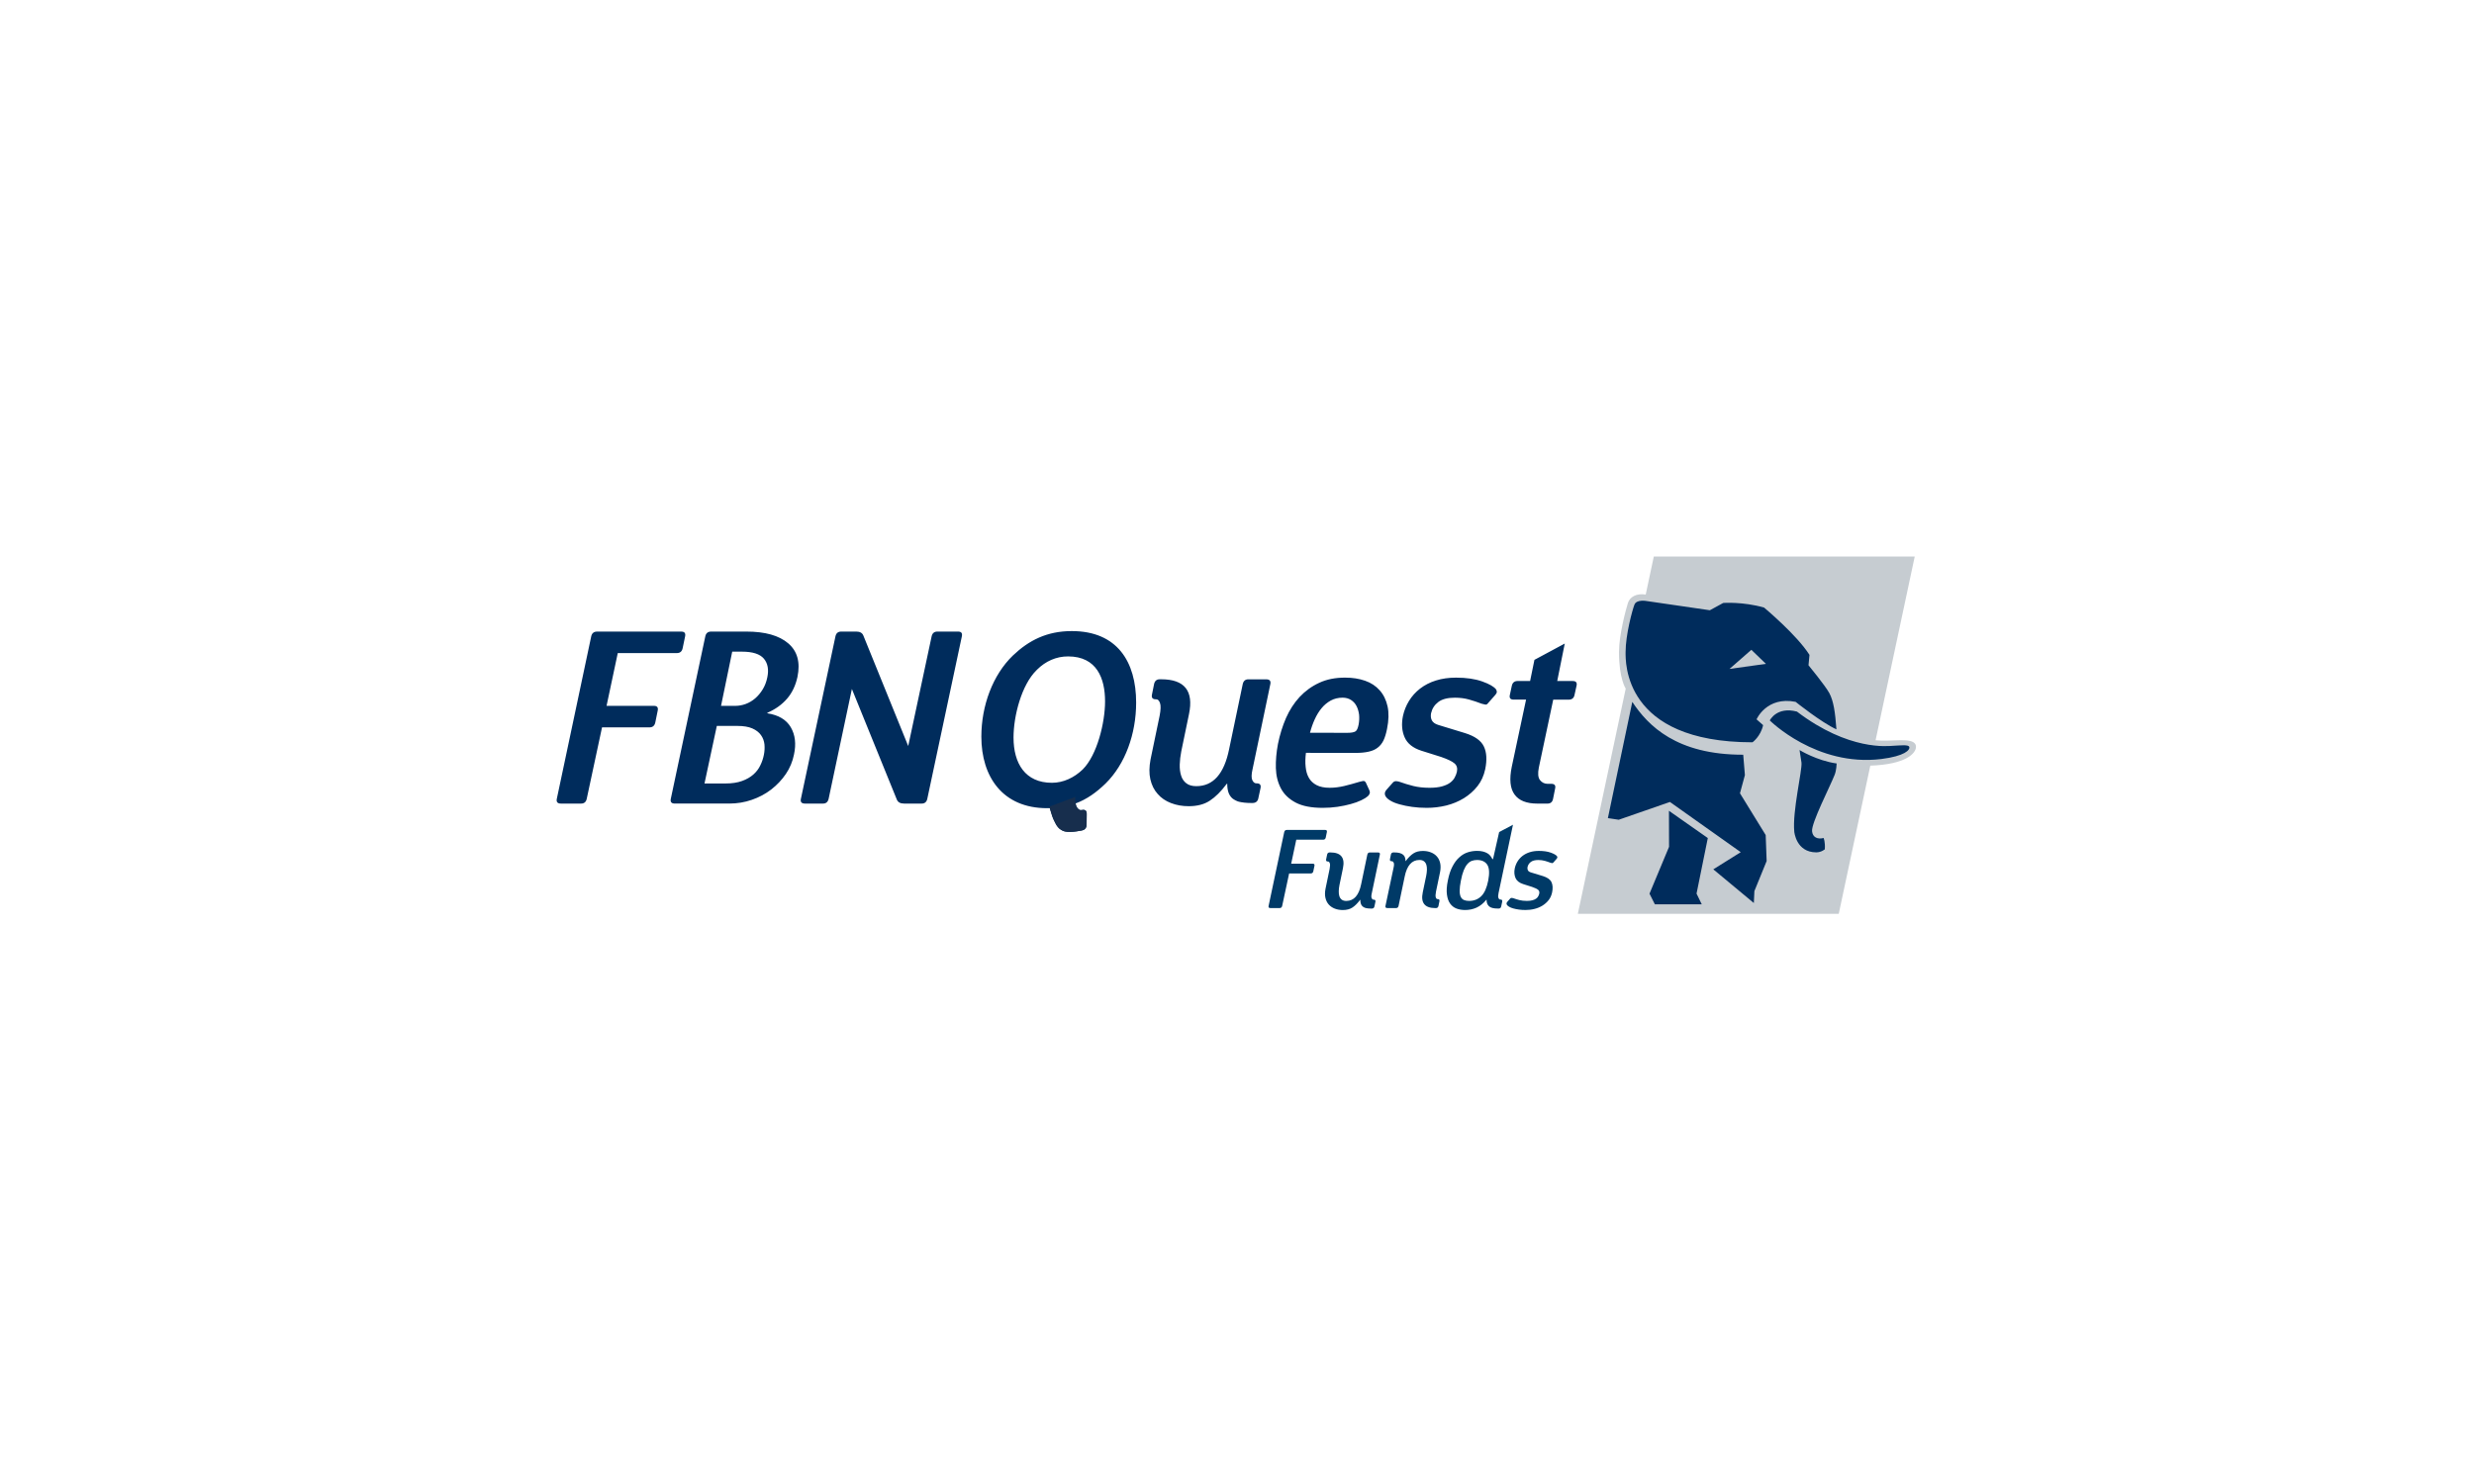
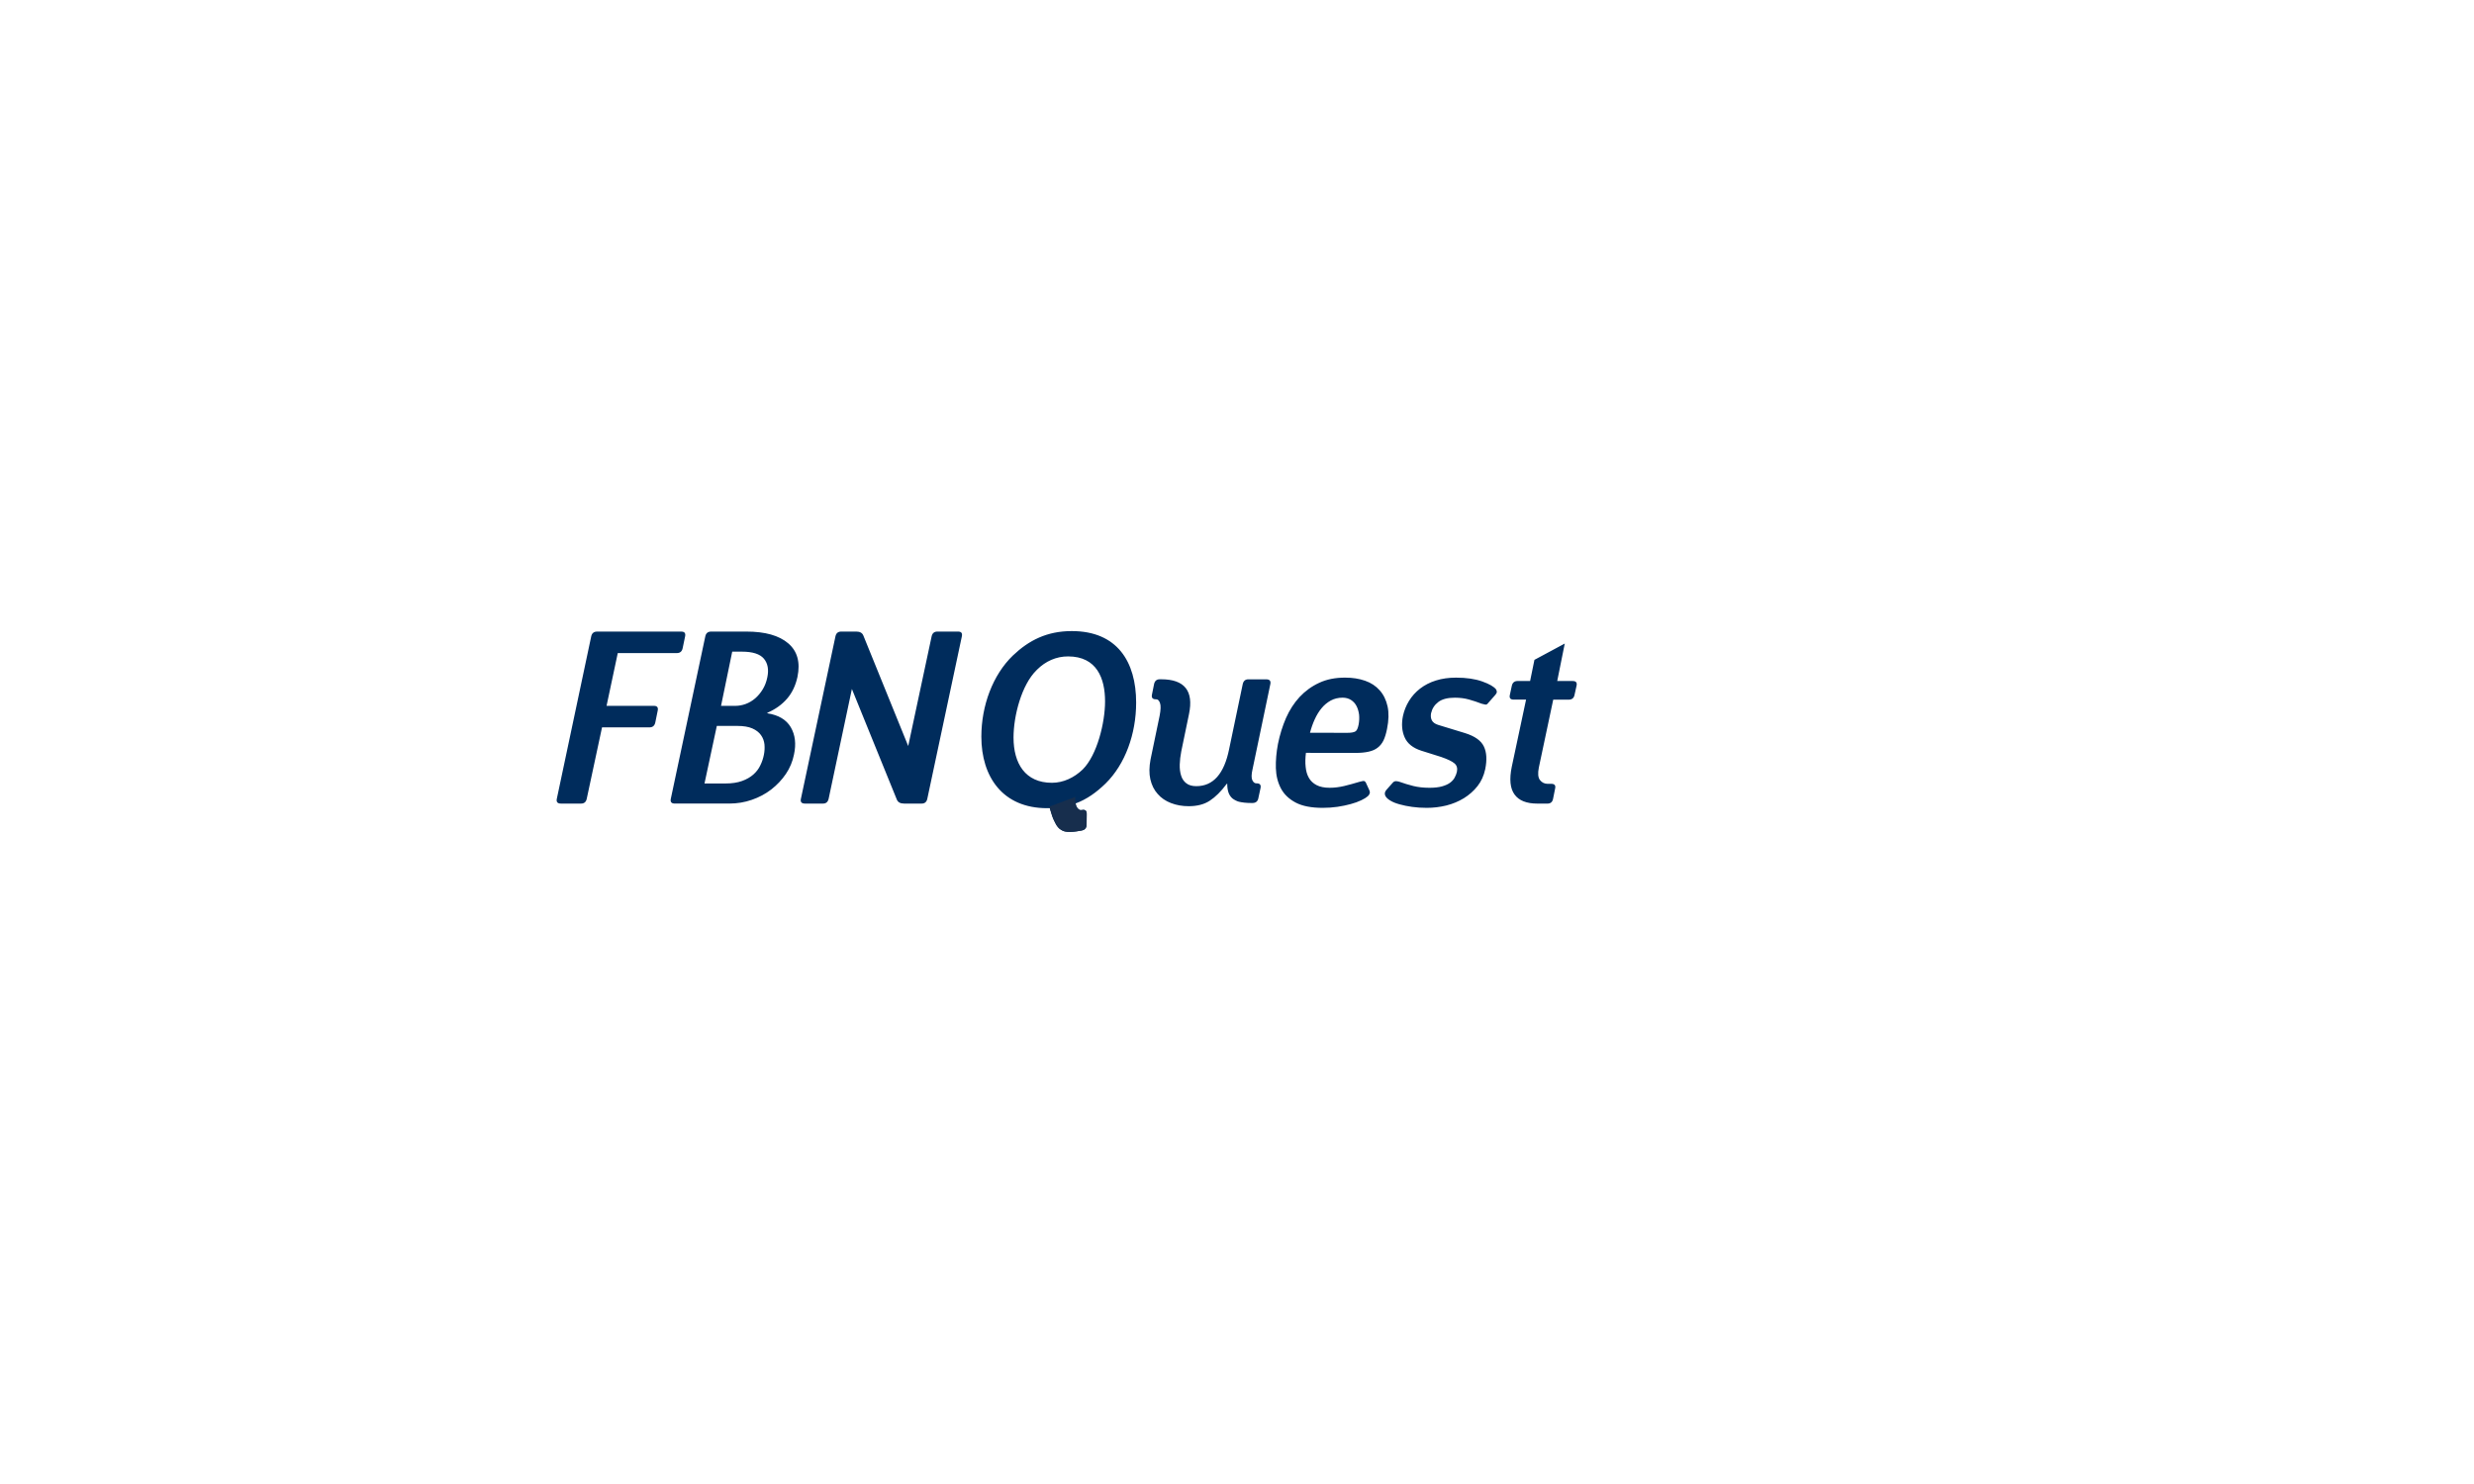
<svg xmlns="http://www.w3.org/2000/svg" width="1000" height="600" viewBox="0 0 1000 600">
  <g fill="none" fill-rule="evenodd" transform="translate(225 225)">
    <path fill="#002C5C" d="M208.22,30.153 C226.529,30.153 234.233,42.502 234.233,59.063 C234.233,71.718 229.828,83.962 221.883,91.775 C218.161,95.387 214.325,98.151 209.754,99.844 C209.879,100.585 210.088,101.155 210.378,101.551 C210.945,102.329 211.532,102.651 212.189,102.528 L212.365,102.497 C213.64,102.252 214.282,102.786 214.25,104.111 L214.205,108.431 C214.175,109.761 213.516,110.533 212.233,110.776 L211.645,110.884 C209.675,111.265 207.957,111.403 206.582,111.32 C205.2,111.205 204.847,111.044 203.922,110.524 C203.007,110.019 202.222,109.034 201.747,108.104 C201.251,107.196 200.661,106.01 200.25,104.751 C200.25,104.751 199.684,103.019 199.325,101.743 C198.962,101.753 198.595,101.758 198.223,101.758 C180.235,101.758 171.666,89.002 171.666,72.849 C171.666,60.3 176.293,47.851 184.415,40.036 C190.905,33.856 198.223,30.153 208.22,30.153 Z M318.731,48.972 C321.692,48.972 324.362,49.383 326.771,50.231 C329.166,51.048 331.145,52.372 332.663,54.096 C334.23,55.832 335.285,58.008 335.865,60.621 C336.425,63.216 336.345,66.279 335.634,69.753 C335.26,71.64 334.789,73.16 334.194,74.404 C333.581,75.628 332.802,76.59 331.8,77.339 C330.832,78.094 329.602,78.604 328.16,78.918 C326.751,79.239 325.035,79.409 322.997,79.409 L302.864,79.384 C302.602,81.448 302.554,83.342 302.747,85.044 C302.907,86.742 303.327,88.228 304.044,89.483 C304.755,90.735 305.793,91.722 307.178,92.438 C308.553,93.148 310.293,93.507 312.447,93.507 C314.378,93.507 316.32,93.263 318.306,92.797 C320.306,92.316 322.354,91.743 324.49,91.102 C325.57,90.788 326.218,90.696 326.494,90.818 C326.707,90.948 326.905,91.102 327.026,91.308 L328.455,94.407 C328.915,95.302 328.725,96.151 327.875,96.922 C327.311,97.427 326.447,97.967 325.256,98.541 C324.035,99.122 322.598,99.664 320.988,100.086 C319.36,100.541 317.567,100.917 315.622,101.207 C313.668,101.496 311.637,101.626 309.552,101.626 C305.023,101.611 301.418,100.917 298.722,99.496 C296.018,98.061 294.03,96.172 292.764,93.791 C291.495,91.399 290.801,88.648 290.71,85.564 C290.625,82.463 290.909,79.209 291.555,75.787 C292.307,72.06 293.4,68.554 294.803,65.31 C296.231,62.086 298.058,59.228 300.293,56.808 C302.554,54.402 305.185,52.469 308.209,51.078 C311.242,49.657 314.738,48.956 318.731,48.972 Z M363.557,48.976 C367.73,48.976 371.282,49.502 374.152,50.532 C377.017,51.557 378.872,52.627 379.713,53.725 C379.835,53.917 379.942,54.216 380.011,54.59 C380.103,54.979 379.812,55.522 379.171,56.231 L376.441,59.326 C376.129,59.784 375.741,59.96 375.275,59.852 C374.786,59.768 374.313,59.646 373.87,59.515 C372.212,58.867 370.5,58.301 368.766,57.821 C367.057,57.339 365.14,57.086 363.047,57.086 C360.113,57.086 357.883,57.667 356.37,58.829 C354.843,59.99 353.867,61.496 353.44,63.381 C353.239,64.465 353.338,65.436 353.765,66.26 C354.219,67.099 355.089,67.718 356.37,68.101 L367.142,71.392 C371.12,72.631 373.658,74.424 374.786,76.817 C375.923,79.191 376.087,82.247 375.335,85.982 C374.756,88.655 373.732,90.916 372.212,92.84 C370.687,94.78 368.83,96.406 366.697,97.729 C364.544,99.041 362.177,100.026 359.601,100.676 C356.997,101.31 354.385,101.624 351.705,101.624 C349.597,101.624 347.611,101.499 345.786,101.234 C343.937,100.975 342.25,100.639 340.751,100.212 C339.223,99.799 337.98,99.301 337.011,98.706 C336.047,98.141 335.376,97.521 335.023,96.89 C334.555,96.046 334.672,95.207 335.383,94.36 L338.125,91.276 C338.483,90.967 338.885,90.808 339.376,90.839 C339.872,90.87 340.294,90.967 340.682,91.091 C342.469,91.731 344.34,92.306 346.266,92.787 C348.204,93.267 350.375,93.506 352.797,93.511 C354.82,93.511 356.524,93.322 357.883,92.939 C359.235,92.556 360.349,92.053 361.158,91.442 C361.977,90.822 362.587,90.143 363.001,89.349 C363.407,88.6 363.712,87.816 363.888,87.05 C364.193,85.569 363.841,84.416 362.873,83.622 C361.922,82.803 360.127,81.948 357.507,81.039 L349.53,78.527 C346.137,77.442 343.865,75.639 342.767,73.128 C341.645,70.599 341.431,67.749 342.071,64.52 C342.54,62.319 343.364,60.294 344.53,58.377 C345.694,56.477 347.182,54.834 348.993,53.412 C350.826,52.007 352.958,50.892 355.393,50.136 C357.83,49.358 360.556,48.976 363.557,48.976 Z M244.352,49.64 C253.814,49.64 257.559,54.346 255.595,63.718 L252.48,78.764 C252.11,80.637 251.906,82.416 251.853,84.111 C251.805,85.829 252.003,87.311 252.416,88.595 C252.813,89.892 253.511,90.924 254.51,91.686 C255.495,92.466 256.847,92.856 258.552,92.856 C265.402,92.856 269.832,87.837 271.833,77.809 L277.318,51.589 C277.607,50.306 278.357,49.656 279.593,49.656 L286.834,49.664 C288.2,49.664 288.742,50.311 288.477,51.596 L281.28,86.028 C280.807,88.076 280.786,89.55 281.183,90.411 C281.602,91.276 282.107,91.709 282.786,91.709 L282.952,91.709 C284.251,91.709 284.779,92.36 284.505,93.649 L283.626,97.737 C283.372,99.028 282.563,99.661 281.257,99.661 L280.685,99.661 C278.653,99.661 277.112,99.455 275.783,99.151 C275.04,98.981 273.79,98.341 273.132,97.799 C272.383,97.149 271.787,96.215 271.49,95.216 C271.192,94.231 271.047,93.116 271.063,91.896 L270.863,91.896 C268.572,94.98 266.28,97.248 264.003,98.729 C261.744,100.228 258.885,100.954 255.48,100.954 C252.868,100.954 250.499,100.539 248.308,99.684 C246.16,98.86 244.352,97.639 242.954,96.02 C241.503,94.422 240.525,92.445 239.976,90.085 C239.44,87.739 239.494,85.041 240.057,82.042 L243.725,64.389 C244.182,62.015 244.245,60.294 243.887,59.274 C243.537,58.248 243.021,57.736 242.373,57.736 L242.162,57.736 C240.892,57.736 240.348,57.095 240.633,55.805 L241.485,51.559 C241.77,50.281 242.541,49.64 243.778,49.64 L244.352,49.64 Z M407.482,35.197 L404.435,50.345 L410.73,50.345 C412.021,50.35 412.538,50.984 412.248,52.253 L412.248,52.253 L411.424,55.981 C411.178,57.249 410.37,57.883 409.078,57.883 L409.078,57.883 L402.817,57.883 L397.005,85.324 C396.53,87.677 396.683,89.366 397.455,90.381 C398.241,91.405 399.353,91.901 400.45,91.901 L400.45,91.901 L402.061,91.91 C403.359,91.91 403.877,92.551 403.588,93.795 L403.588,93.795 L402.748,97.996 C402.488,99.289 401.733,99.905 400.51,99.905 L400.51,99.905 L396.43,99.905 C392.024,99.905 388.961,98.684 387.197,96.239 C385.386,93.781 385.035,90.053 386.061,85.027 L386.061,85.027 L391.842,57.86 L386.808,57.86 C385.517,57.86 384.998,57.24 385.288,55.964 L385.288,55.964 L386.091,52.237 C386.365,50.971 387.167,50.336 388.458,50.336 L388.458,50.336 L393.475,50.336 L395.224,41.788 L407.482,35.197 Z M50.397,30.361 C51.684,30.361 52.189,31.011 51.922,32.301 L50.922,37.119 C50.648,38.404 49.862,39.051 48.577,39.051 L24.702,39.051 L20.172,60.387 L39.348,60.387 C40.618,60.387 41.13,61.033 40.847,62.327 L39.864,67.146 C39.578,68.435 38.801,69.086 37.502,69.086 L18.34,69.086 L12.16,97.956 C11.886,99.237 11.128,99.896 9.914,99.896 L1.695,99.896 C0.342,99.896 -0.206,99.237 0.069,97.956 L13.969,32.301 C14.246,31.011 15.041,30.361 16.331,30.361 L50.397,30.361 Z M121.132,30.352 C122.561,30.352 123.493,30.864 123.943,31.893 L142.083,76.576 L142.115,76.576 L151.57,32.283 C151.853,30.993 152.633,30.352 153.914,30.352 L162.257,30.352 C163.562,30.352 164.058,30.993 163.784,32.283 L149.82,97.954 C149.545,99.244 148.782,99.894 147.573,99.894 L140.425,99.894 C138.93,99.894 137.982,99.368 137.532,98.349 L119.337,53.564 L109.935,97.954 C109.644,99.244 108.905,99.894 107.683,99.894 L100.334,99.894 C99,99.894 98.433,99.244 98.73,97.954 L112.693,32.283 C112.968,30.993 113.747,30.352 115.03,30.352 L121.132,30.352 Z M76.732,30.354 C84.255,30.354 89.876,31.934 93.589,35.098 C97.301,38.252 98.562,42.789 97.333,48.708 C96.582,52.182 95.178,55.109 93.128,57.492 C91.068,59.874 88.425,61.776 85.17,63.189 L85.151,63.388 C89.679,64.098 92.833,65.964 94.635,69.034 C96.415,72.088 96.865,75.784 95.926,80.084 C95.361,82.917 94.268,85.53 92.659,87.913 C91.043,90.291 89.082,92.367 86.745,94.192 C84.408,95.995 81.78,97.386 78.877,98.385 C75.992,99.384 72.958,99.889 69.812,99.889 L47.753,99.889 C46.394,99.889 45.866,99.234 46.143,97.951 L60.083,32.296 C60.357,31.004 61.134,30.354 62.433,30.354 L76.732,30.354 Z M73.035,68.499 L64.742,68.499 L59.76,91.771 L68.215,91.771 C70.852,91.771 73.088,91.435 74.935,90.762 C76.794,90.092 78.305,89.211 79.507,88.15 C80.711,87.082 81.65,85.874 82.305,84.476 C82.995,83.103 83.47,81.666 83.765,80.183 C84.051,78.771 84.125,77.366 84.003,75.991 C83.85,74.601 83.4,73.339 82.596,72.218 C81.804,71.094 80.635,70.194 79.106,69.514 C77.572,68.843 75.548,68.499 73.035,68.499 Z M206.7,40.396 C201.887,40.396 197.597,42.366 194.225,45.709 L193.922,46.017 C187.98,51.86 184.672,64.288 184.672,73.208 C184.672,83.671 189.398,91.492 200.192,91.492 C204.837,91.492 209.213,89.391 212.641,86.092 C218.478,80.264 221.669,67.158 221.669,58.579 C221.669,49.316 218.37,40.396 206.7,40.396 Z M317.678,57.076 C315.932,57.076 314.302,57.465 312.881,58.243 C311.492,59.016 310.24,60.038 309.192,61.322 C308.124,62.612 307.208,64.102 306.428,65.821 C305.647,67.511 305.015,69.319 304.503,71.264 L319.612,71.289 C321.132,71.289 322.208,71.098 322.797,70.754 C323.437,70.411 323.842,69.5 324.147,68.012 C324.415,66.584 324.477,65.225 324.34,63.896 C324.147,62.566 323.821,61.413 323.286,60.421 C322.765,59.413 322.01,58.596 321.062,57.991 C320.117,57.396 319,57.076 317.678,57.076 Z M74.928,38.473 L70.967,38.473 L66.444,60.387 L72.233,60.387 C73.637,60.387 75.043,60.126 76.427,59.621 C77.816,59.104 79.092,58.341 80.252,57.356 C81.405,56.346 82.43,55.146 83.285,53.725 C84.155,52.311 84.775,50.71 85.142,48.898 C85.813,45.752 85.357,43.224 83.774,41.322 C82.187,39.428 79.237,38.473 74.928,38.473 Z" />
    <path fill="#172E4D" d="M209.62,97.221 C209.553,99.321 209.806,100.771 210.378,101.551 C210.945,102.329 211.532,102.651 212.189,102.528 L212.365,102.497 C213.64,102.252 214.282,102.786 214.25,104.111 L214.205,108.431 C214.175,109.761 213.516,110.533 212.233,110.776 L211.645,110.884 C209.675,111.265 207.957,111.403 206.582,111.32 C205.2,111.205 204.847,111.044 203.922,110.524 C203.007,110.019 202.222,109.034 201.747,108.104 C201.251,107.196 200.661,106.01 200.25,104.751 C200.25,104.751 199.463,102.345 199.157,101.115 L209.62,97.221 Z" />
-     <path fill="#C6CCD1" d="M537.684,74.448 C536.005,74.448 534.292,74.448 533.115,74.303 L548.943,1.80966353e-12 L443.477,1.80966353e-12 L440.208,15.383 C436.443,14.788 433.8,16.331 433.013,18.79 C432.227,21.249 429.399,31.736 429.399,38.618 C429.399,49.432 432.12,53.421 432.12,53.421 L412.767,144.471 L518.228,144.471 L530.986,84.559 C545.4,84.072 549.453,79.565 549.453,76.929 C549.453,73.295 542.204,74.448 537.684,74.448" />
-     <path fill="#002C5C" d="M449.637,117.374 L449.598,102.814 L465.302,113.829 L460.748,136.297 L462.857,140.621 L443.898,140.621 L441.738,136.321 L449.637,117.374 Z M509.172,119.618 L509.172,119.618 C511.21,119.609 512.594,118.38 512.594,118.38 C512.817,115.364 512.107,113.806 512.107,113.806 C509.685,114.438 507.685,113.568 507.446,111.086 C507.102,107.756 514.635,93.162 516.559,88.294 C517.325,86.402 517.376,83.682 517.376,83.682 C509.35,82.559 502.382,78.25 502.382,78.25 L503.171,83.376 C503.492,86.492 499.436,103.082 500.253,111.261 C500.253,111.261 500.962,119.624 509.172,119.618 Z M514.38,55.162 L514.38,55.162 C516.155,58.438 516.78,62.968 517.294,69.886 C511.129,67.069 500.788,58.759 500.788,58.759 C489.054,56.431 485.008,65.84 485.008,65.84 L487.658,68.186 C486.648,72.781 483.372,75.12 483.372,75.12 C430.914,75.12 432.071,42.376 432.071,38.624 C432.071,31.736 434.78,21.662 435.65,19.461 C436.5,17.263 440.454,17.988 440.454,17.988 L466.133,21.731 L471.527,18.781 C471.527,18.781 479.423,18.193 488.032,20.638 C488.032,20.638 501.307,31.698 506.4,39.786 L506.002,43.972 C506.002,43.972 512.73,52.145 514.38,55.162 Z M488.795,43.407 L488.795,43.407 L482.905,37.724 L474.077,45.453 L488.795,43.407 Z M429.297,106.434 L429.297,106.434 L449.995,99.246 L478.621,119.542 L467.525,126.484 L483.908,140.102 L484.127,135.291 L489.084,123.124 L488.698,112.621 L478.3,95.733 L480.293,88.379 L479.615,80.144 C452.698,80.19 441.148,68.421 434.78,58.781 L424.912,105.776 L429.297,106.434 Z M490.353,66.281 L490.353,66.281 C490.353,66.281 509.152,85.094 535.425,81.879 C544.95,80.695 547.058,78.197 546.75,77.028 C546.461,75.946 543.207,76.404 540.03,76.539 C538.212,76.624 522.37,78.693 501.321,62.701 C493.118,60.546 490.353,66.281 490.353,66.281 L490.353,66.281 Z" />
-     <path fill="#003A67" d="M310.872 113.623C310.746 114.209 310.393 114.502 309.803 114.502L298.959 114.502 296.902 124.192 305.607 124.192C306.19 124.192 306.43 124.492 306.301 125.081L305.847 127.267C305.725 127.853 305.364 128.149 304.777 128.149L296.068 128.149 293.257 141.273C293.132 141.846 292.787 142.141 292.241 142.141L288.503 142.141C287.888 142.141 287.638 141.846 287.77 141.273L294.083 111.437C294.217 110.845 294.565 110.554 295.154 110.554L310.64 110.554C311.223 110.554 311.446 110.845 311.323 111.437L310.872 113.623zM381.493 138.69L381.407 138.69C381.116 138.69 380.865 138.49 380.7 138.093 380.502 137.707 380.514 137.036 380.714 136.104L386.55 108.45 380.96 111.421 378.466 122.439 378.179 122.228C377.95 121.824 377.717 121.424 377.408 121.023 377.1 120.632 376.713 120.284 376.212 119.994 375.72 119.702 375.119 119.464 374.437 119.284 373.762 119.11 372.954 119.019 372.015 119.019 370.74 119.019 369.483 119.214 368.268 119.606 367.058 120.002 365.919 120.664 364.886 121.61 363.822 122.534 362.914 123.767 362.108 125.306 361.286 126.839 360.668 128.751 360.22 131.037 359.757 133.276 359.642 135.17 359.857 136.696 360.053 138.219 360.494 139.441 361.167 140.361 361.837 141.279 362.687 141.945 363.729 142.34 364.782 142.731 365.93 142.928 367.203 142.928 368.874 142.928 370.421 142.604 371.847 141.954 373.291 141.287 374.597 140.233 375.789 138.775L375.883 138.775C375.853 139.888 376.175 140.761 376.848 141.398 377.528 142.048 378.693 142.336 380.51 142.34L380.778 142.34C381.343 142.34 381.671 142.048 381.79 141.461L382.195 139.577C382.312 138.986 382.08 138.69 381.493 138.69zM376.54 131.051C375.957 133.974 375.018 136.077 373.718 137.342 372.412 138.616 370.777 139.25 368.81 139.25 368.027 139.25 367.337 139.131 366.771 138.896 366.197 138.667 365.762 138.235 365.451 137.629 365.15 137 365.001 136.178 365.001 135.121 365.001 134.064 365.164 132.704 365.501 131.042 365.82 129.339 366.201 127.951 366.652 126.862 367.093 125.789 367.592 124.937 368.146 124.322 368.688 123.716 369.28 123.289 369.921 123.057 370.562 122.82 371.277 122.706 372.035 122.706 373.964 122.706 375.344 123.362 376.172 124.638 376.985 125.939 377.112 128.069 376.54 131.051L376.54 131.051zM355.429 135.508C355.225 136.58 355.193 137.346 355.351 137.817 355.521 138.276 355.739 138.511 356.038 138.511L356.13 138.511C356.71 138.511 356.94 138.798 356.822 139.381L356.435 141.284C356.308 141.867 355.96 142.152 355.406 142.152L355.147 142.152C350.887 142.143 349.202 140.028 350.08 135.808L351.487 129.038C351.652 128.202 351.751 127.394 351.769 126.622 351.792 125.862 351.7 125.187 351.528 124.609 351.331 124.031 351.023 123.567 350.571 123.22 350.127 122.871 349.517 122.698 348.752 122.698 345.665 122.692 343.67 124.956 342.77 129.462L340.303 141.275C340.178 141.849 339.838 142.143 339.273 142.143L335.755 142.134C335.14 142.134 334.88 141.849 335.012 141.271L338.299 125.769C338.51 124.846 338.513 124.177 338.336 123.794 338.153 123.404 337.916 123.211 337.622 123.211L337.53 123.211C336.947 123.211 336.718 122.916 336.839 122.338L337.208 120.511C337.325 119.93 337.68 119.647 338.276 119.647L338.537 119.647C339.442 119.647 340.102 119.724 340.708 119.875 341.323 120.049 341.805 120.271 342.163 120.586 342.533 120.881 342.774 121.267 342.905 121.718 343.038 122.156 343.125 122.575 343.116 123.124L343.212 123.124C344.241 121.737 345.268 120.717 346.293 120.049 347.322 119.374 348.597 119.046 350.139 119.046 351.305 119.046 352.383 119.234 353.358 119.62 354.329 119.994 355.147 120.55 355.785 121.273 356.435 121.987 356.868 122.884 357.114 123.941 357.355 125.001 357.34 126.213 357.085 127.564L355.429 135.508zM402.872 123.727C402.73 123.933 402.562 124.014 402.346 123.969 402.117 123.927 401.907 123.874 401.707 123.819 400.952 123.519 400.177 123.268 399.394 123.045 398.612 122.831 397.738 122.712 396.792 122.712 395.462 122.712 394.45 122.976 393.758 123.5 393.072 124.022 392.62 124.716 392.43 125.562 392.34 126.067 392.389 126.499 392.575 126.877 392.79 127.261 393.176 127.532 393.758 127.715L398.652 129.203C400.455 129.768 401.612 130.583 402.117 131.667 402.635 132.75 402.713 134.139 402.367 135.831 402.103 137.037 401.639 138.072 400.952 138.942 400.259 139.821 399.414 140.558 398.448 141.162 397.468 141.764 396.398 142.209 395.224 142.492 394.04 142.792 392.857 142.924 391.647 142.924 390.687 142.924 389.788 142.875 388.956 142.751 388.118 142.634 387.349 142.483 386.67 142.29 385.98 142.096 385.414 141.874 384.978 141.596 384.535 141.344 384.225 141.066 384.072 140.781 383.862 140.398 383.912 140.021 384.242 139.638L385.478 138.226C385.639 138.095 385.823 138.017 386.047 138.035 386.275 138.054 386.467 138.095 386.644 138.139 387.45 138.441 388.3 138.694 389.179 138.919 390.054 139.137 391.041 139.241 392.134 139.246 393.059 139.246 393.833 139.165 394.45 138.986 395.066 138.809 395.566 138.581 395.931 138.309 396.308 138.031 396.592 137.716 396.763 137.361 396.955 137.016 397.091 136.665 397.169 136.314 397.313 135.639 397.155 135.122 396.717 134.759 396.282 134.389 395.47 133.997 394.274 133.588L390.653 132.44C389.115 131.949 388.08 131.134 387.581 129.997 387.082 128.843 386.975 127.552 387.271 126.09 387.49 125.089 387.859 124.164 388.385 123.3 388.915 122.435 389.588 121.689 390.412 121.046 391.247 120.409 392.212 119.904 393.318 119.558 394.42 119.202 395.653 119.03 397.024 119.03 398.922 119.03 400.528 119.271 401.834 119.735 403.136 120.205 403.974 120.692 404.355 121.188 404.41 121.275 404.456 121.406 404.493 121.585 404.528 121.757 404.397 122.003 404.105 122.326L402.872 123.727zM312.433 126.342C312.647 125.257 312.673 124.489 312.509 124.021 312.346 123.551 312.123 123.324 311.822 123.324L311.73 123.324C311.148 123.324 310.905 123.029 311.03 122.444L311.427 120.515C311.554 119.932 311.898 119.65 312.459 119.65L312.723 119.65C317.02 119.65 318.718 121.774 317.822 126.041L316.41 132.865C316.24 133.712 316.152 134.527 316.133 135.291 316.105 136.074 316.196 136.749 316.373 137.331 316.568 137.917 316.874 138.382 317.33 138.738 317.78 139.078 318.394 139.261 319.16 139.261 322.278 139.261 324.285 136.979 325.196 132.433L327.682 120.524C327.809 119.951 328.151 119.654 328.718 119.654L332.002 119.659C332.624 119.659 332.874 119.951 332.747 120.532L329.48 136.166C329.26 137.091 329.257 137.758 329.439 138.153 329.63 138.55 329.853 138.742 330.158 138.742L330.24 138.742C330.832 138.742 331.078 139.037 330.945 139.621L330.553 141.479C330.435 142.065 330.066 142.352 329.48 142.352L329.207 142.352C328.285 142.352 327.595 142.256 326.985 142.12 326.657 142.042 326.083 141.755 325.787 141.506 325.447 141.208 325.167 140.789 325.042 140.334 324.897 139.888 324.836 139.385 324.842 138.823L324.749 138.823C323.713 140.226 322.673 141.254 321.64 141.933 320.622 142.607 319.317 142.939 317.774 142.939 316.587 142.939 315.513 142.748 314.516 142.366 313.547 141.988 312.723 141.428 312.077 140.704 311.427 139.974 310.983 139.069 310.743 138.004 310.493 136.938 310.51 135.714 310.775 134.353L312.433 126.342z" />
  </g>
</svg>